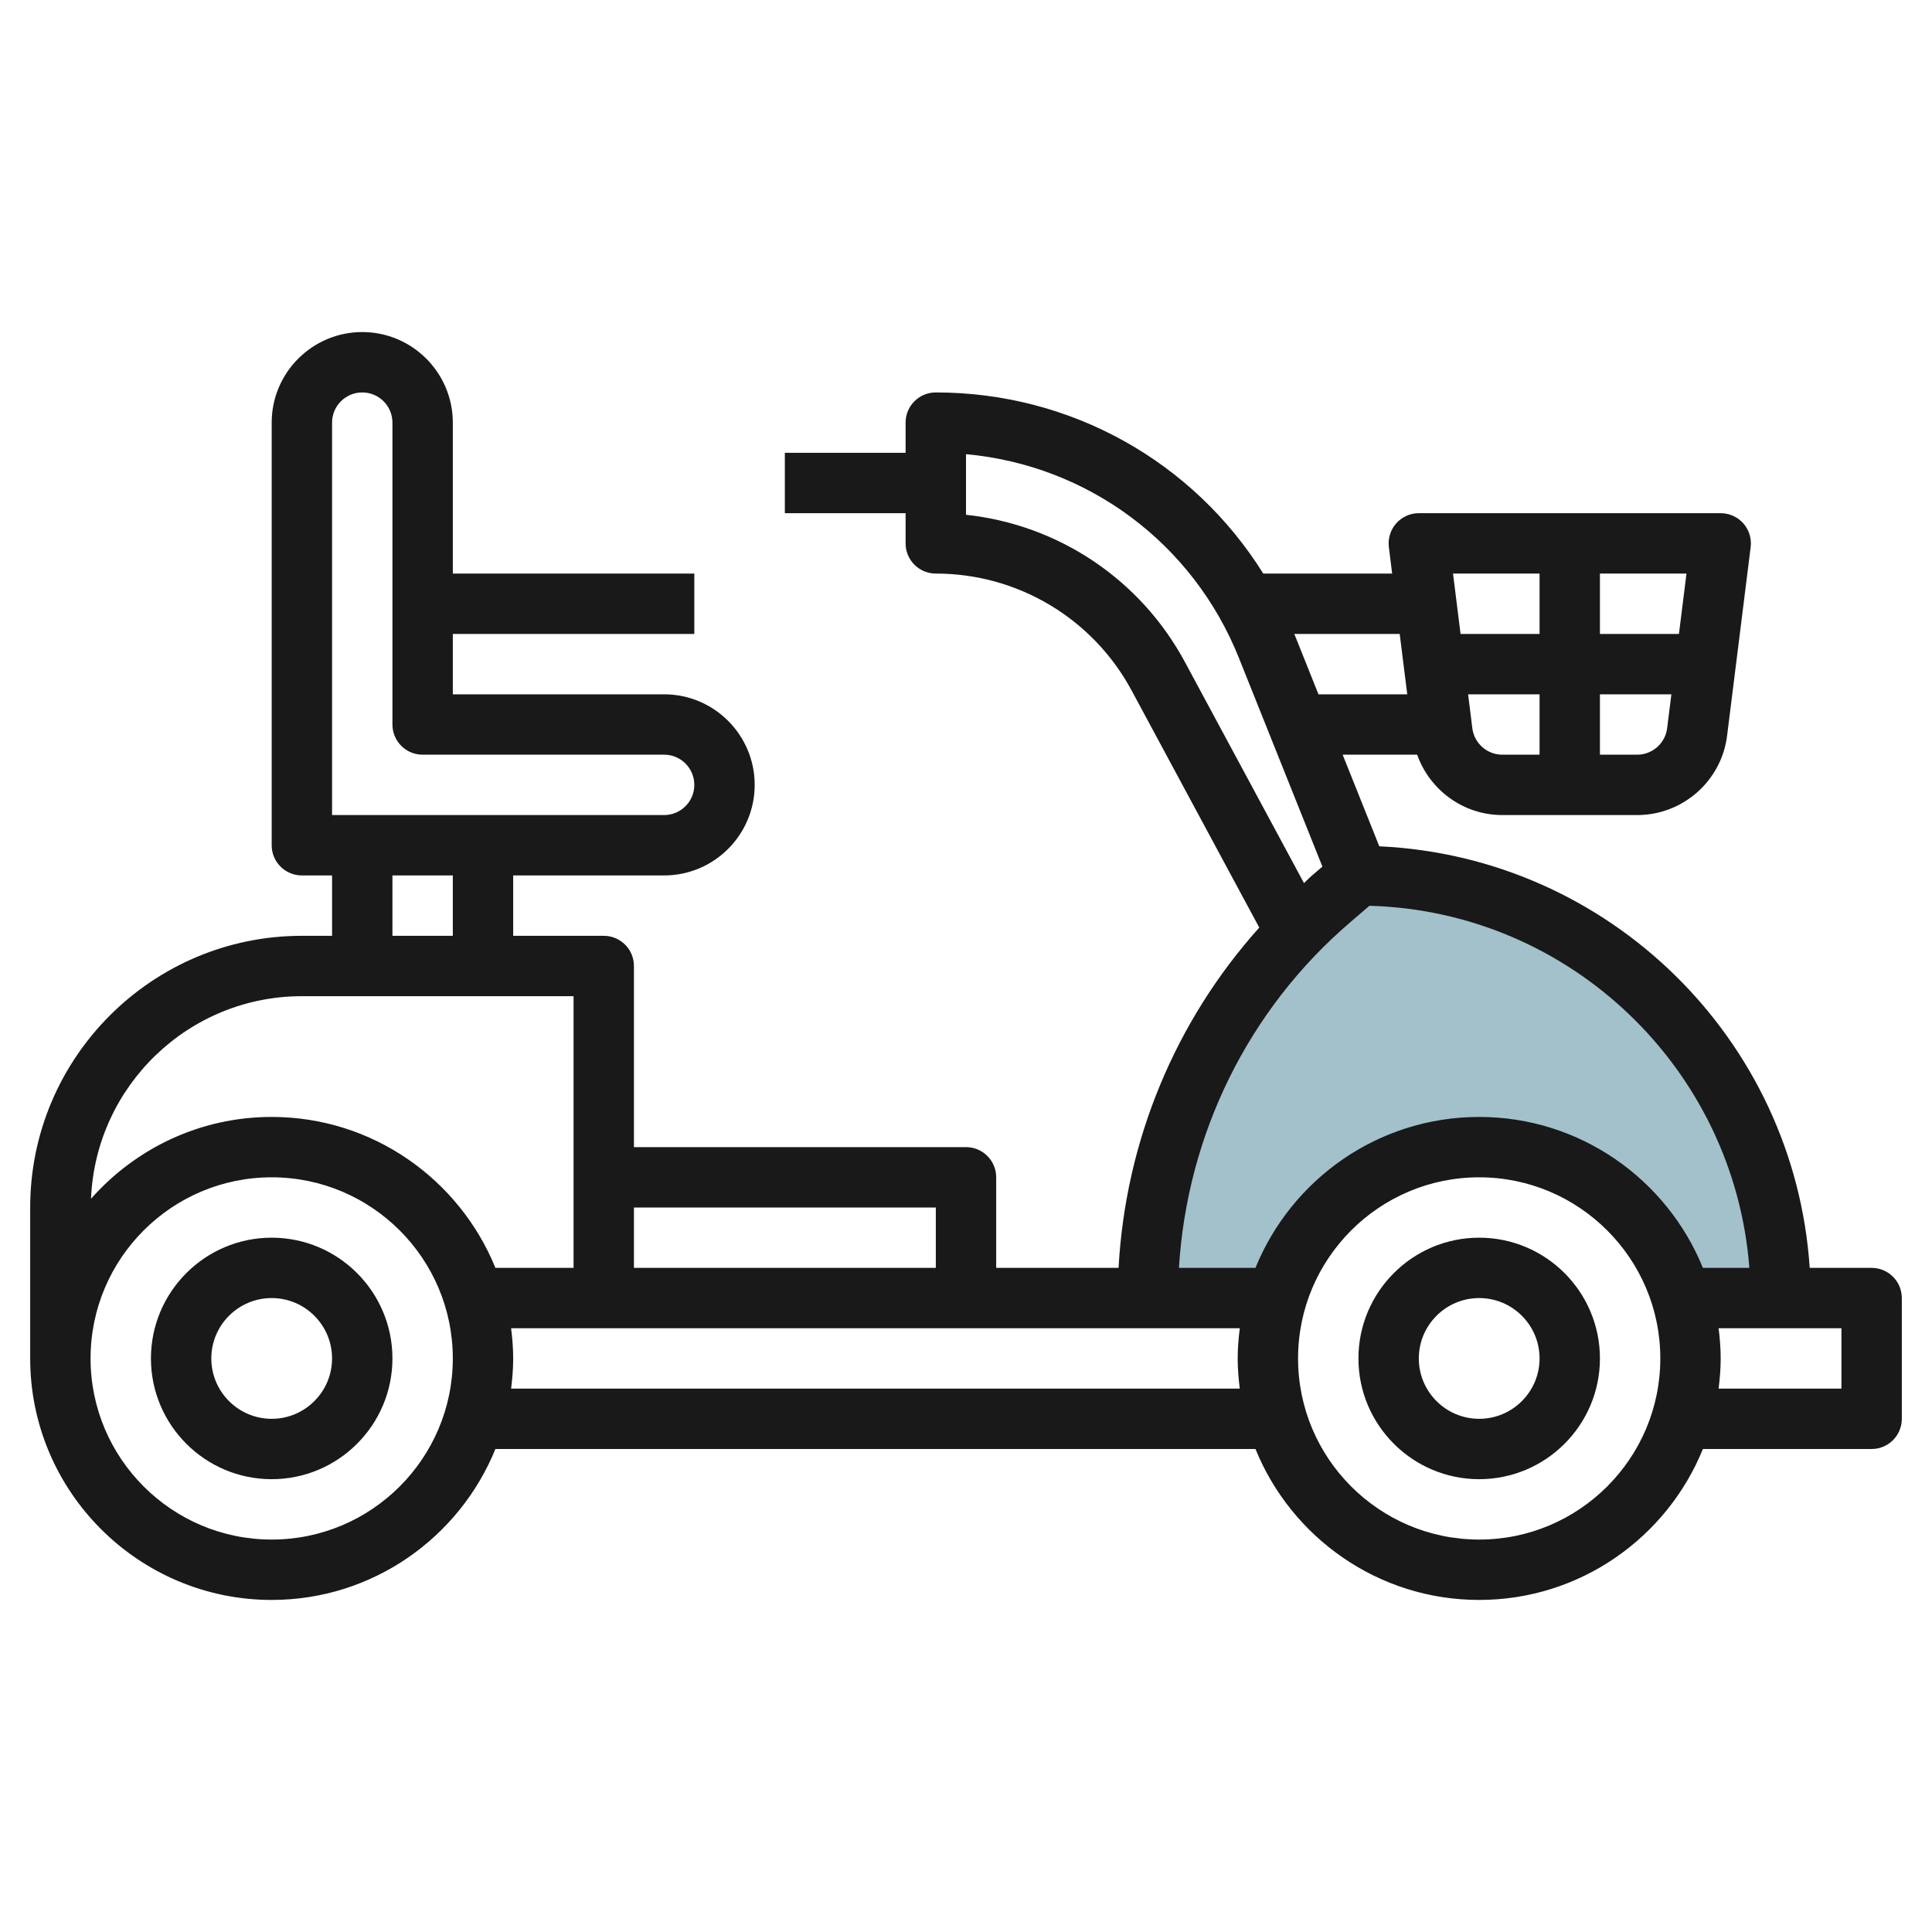
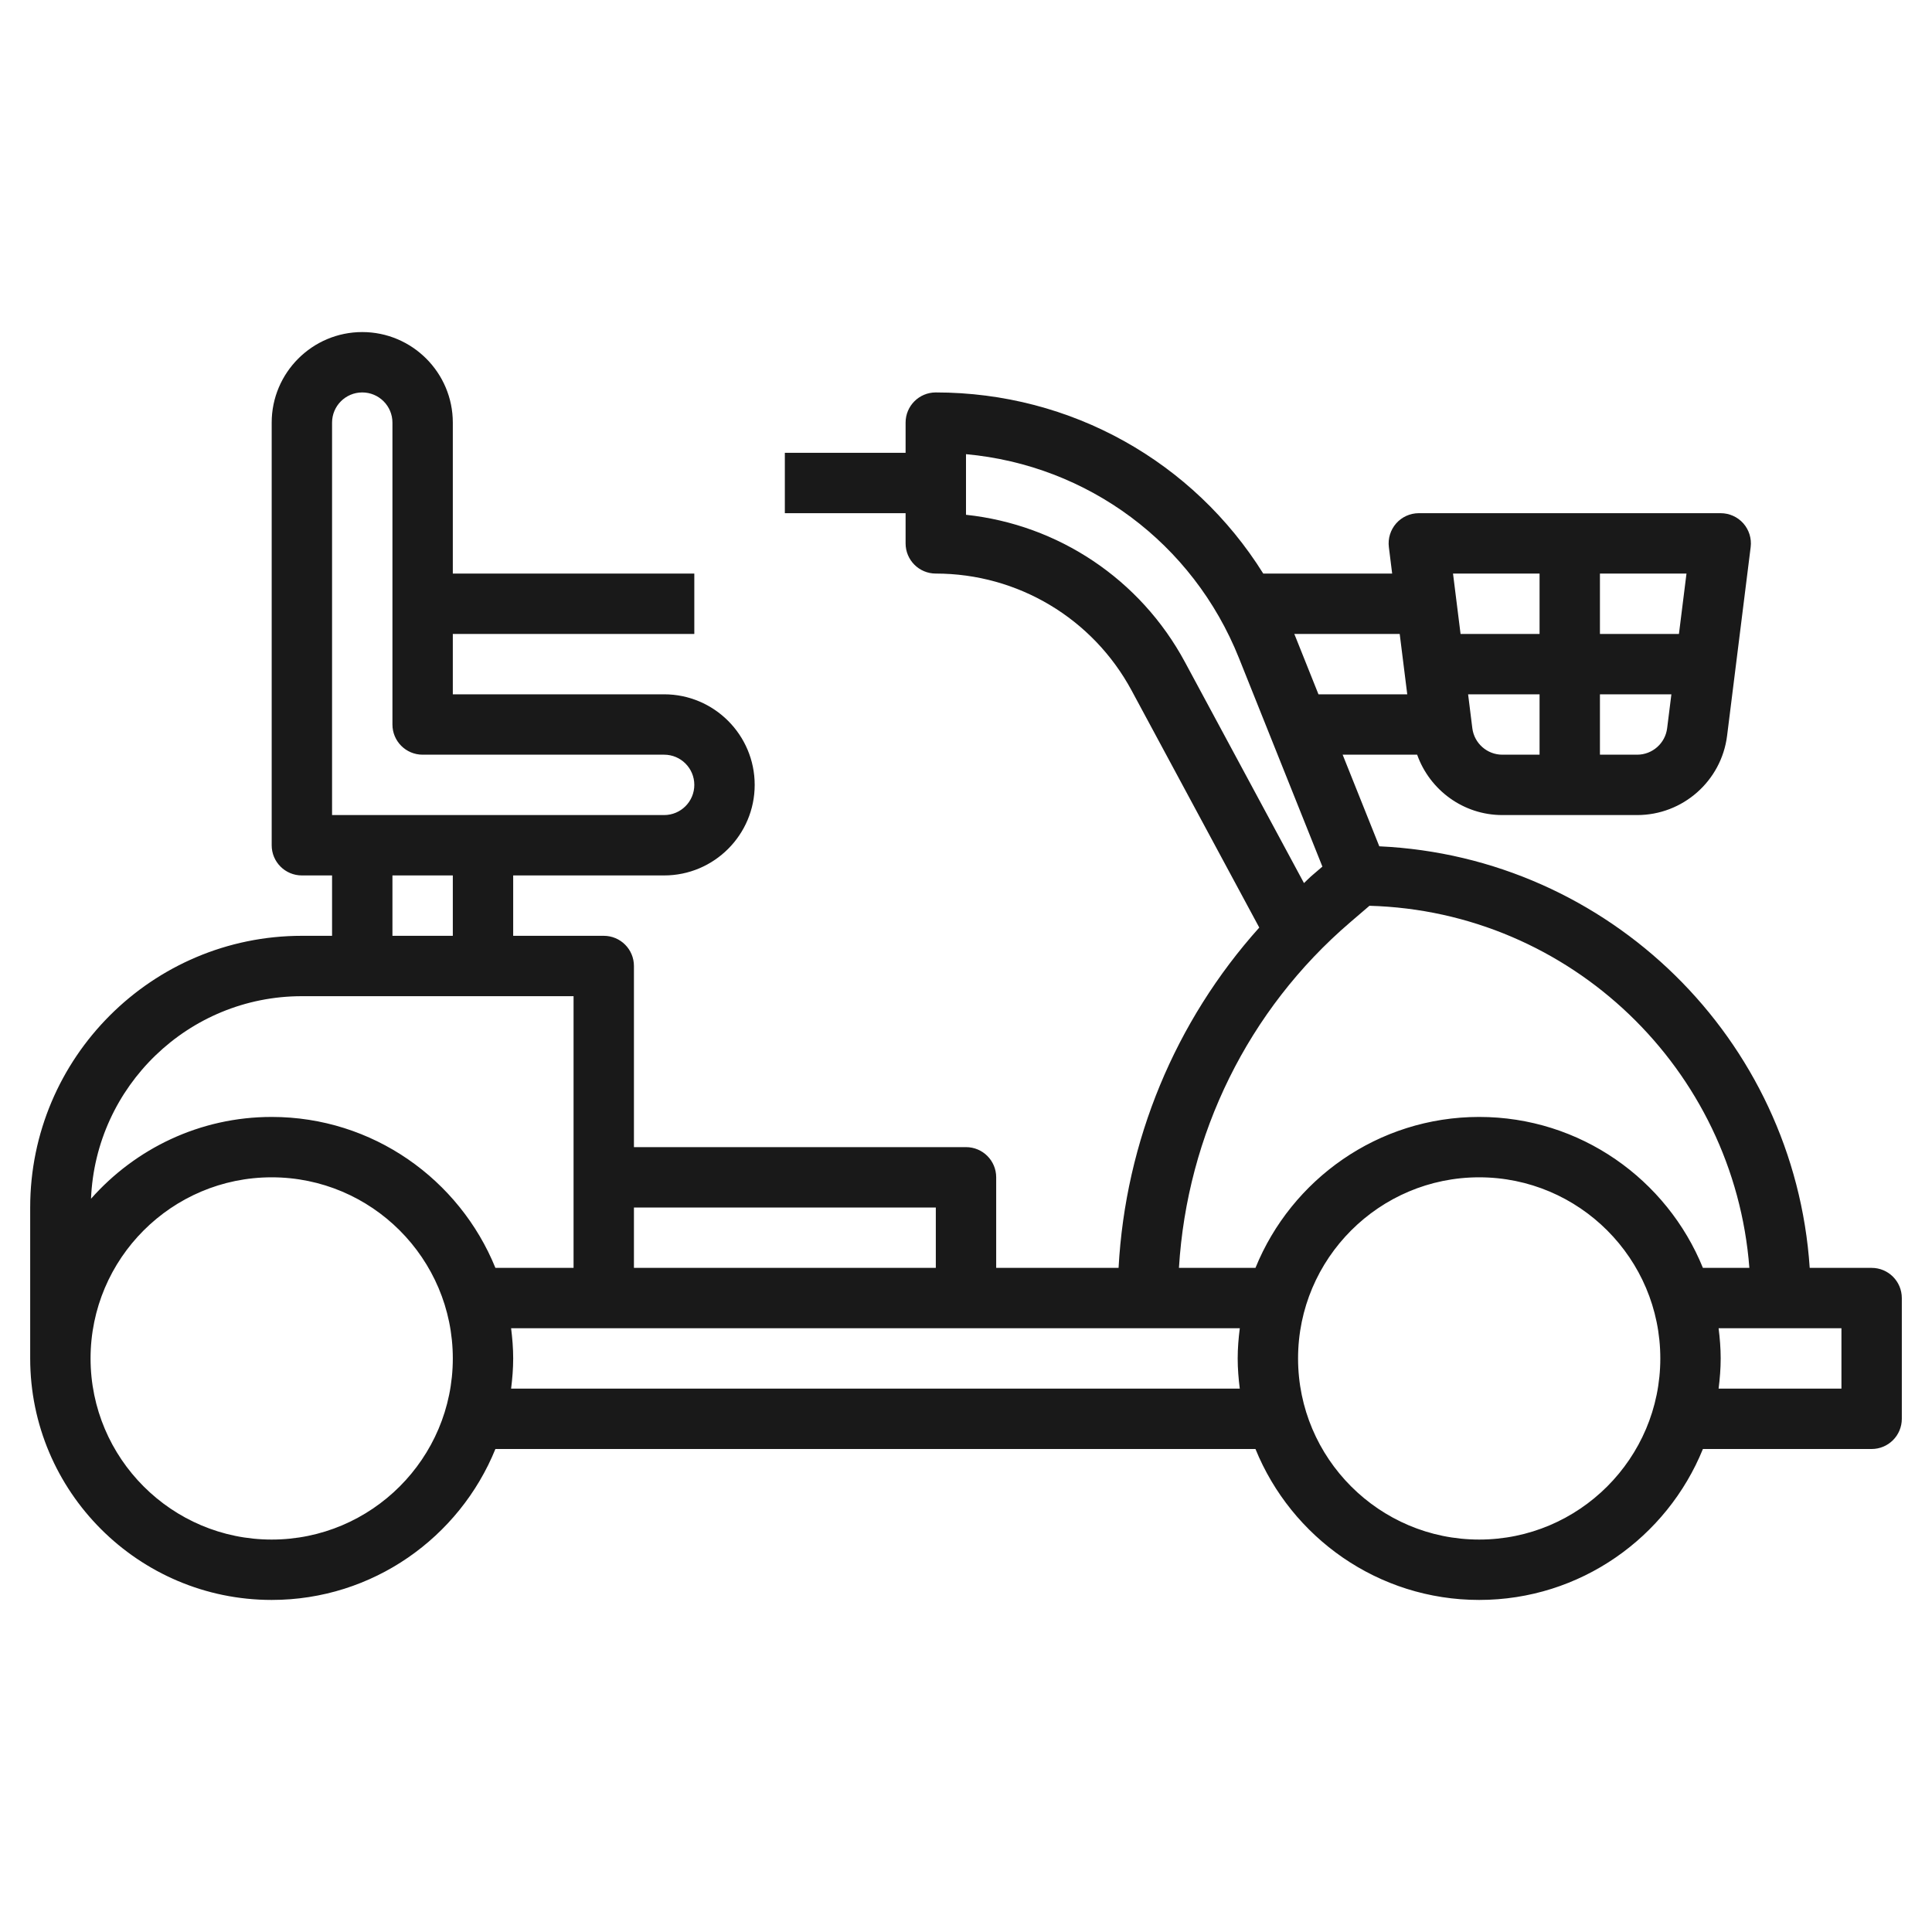
<svg xmlns="http://www.w3.org/2000/svg" id="Layer_3" enable-background="new 0 0 64 64" height="512" viewBox="0 0 64 64" width="512">
  <g>
-     <path d="m49 38c3.17 0 5.845 2.109 6.706 5h3.294c0-7.732-6.268-14-14-14l-.926.794c-3.855 3.304-6.074 8.128-6.074 13.206h4.294c.861-2.891 3.536-5 6.706-5z" fill="#a3c1ca" />
    <g fill="#191919">
-       <path d="m9 41c-2.206 0-4 1.794-4 4s1.794 4 4 4 4-1.794 4-4-1.794-4-4-4zm0 6c-1.103 0-2-.897-2-2s.897-2 2-2 2 .897 2 2-.897 2-2 2z" />
-       <path d="m49 41c-2.206 0-4 1.794-4 4s1.794 4 4 4 4-1.794 4-4-1.794-4-4-4zm0 6c-1.103 0-2-.897-2-2s.897-2 2-2 2 .897 2 2-.897 2-2 2z" />
      <path d="m62 42h-2.051c-.503-7.575-6.642-13.615-14.258-13.965l-1.214-3.035h2.468c.417 1.173 1.532 2 2.821 2h4.469c1.51 0 2.79-1.13 2.977-2.628l.781-6.248c.036-.284-.053-.57-.242-.786-.191-.215-.464-.338-.751-.338h-10c-.287 0-.56.123-.75.338-.189.216-.278.502-.242.786l.109.876h-4.27c-2.313-3.702-6.359-6-10.848-6-.553 0-1 .447-1 1v1h-4v2h4v1c0 .553.447 1 1 1 2.716 0 5.202 1.485 6.489 3.877l4.227 7.85c-2.789 3.108-4.432 7.073-4.661 11.273h-4.054v-3c0-.553-.447-1-1-1h-11v-6c0-.553-.447-1-1-1h-3v-2h5c1.654 0 3-1.346 3-3s-1.346-3-3-3h-7v-2h8v-2h-8v-5c0-1.654-1.346-3-3-3s-3 1.346-3 3v14c0 .553.447 1 1 1h1v2h-1c-4.963 0-9 4.037-9 9v5c0 4.411 3.589 8 8 8 3.35 0 6.221-2.072 7.411-5h25.178c1.19 2.928 4.061 5 7.411 5s6.221-2.072 7.411-5h5.589c.553 0 1-.447 1-1v-4c0-.553-.447-1-1-1zm-13.227-17.876-.14-1.124h2.367v2h-1.234c-.503 0-.93-.377-.993-.876zm5.461.876h-1.234v-2h2.367l-.141 1.124c-.062.499-.489.876-.992.876zm1.383-4h-2.617v-2h2.867zm-4.617-2v2h-2.617l-.25-2zm-4.633 2 .25 2h-2.941l-.777-1.943c-.008-.019-.017-.037-.025-.057zm-14.367-3.947v-2.008c4.032.367 7.516 2.937 9.042 6.754l2.764 6.908-.382.328c-.08.069-.149.148-.228.218l-3.945-7.324c-1.478-2.744-4.196-4.55-7.251-4.876zm12.726 13.5.639-.548c6.665.184 12.081 5.413 12.585 11.995h-1.539c-1.19-2.928-4.061-5-7.411-5s-6.221 2.072-7.411 5h-2.535c.27-4.417 2.288-8.547 5.672-11.447zm-13.726 9.447v2h-10v-2zm-20-26c0-.552.448-1 1-1s1 .448 1 1v10c0 .553.447 1 1 1h8c.552 0 1 .448 1 1s-.448 1-1 1h-11zm2 15h2v2h-2zm-3 4h9v9h-2.589c-1.19-2.928-4.061-5-7.411-5-2.382 0-4.518 1.052-5.985 2.71.153-3.724 3.223-6.71 6.985-6.71zm-1 18c-3.309 0-6-2.691-6-6s2.691-6 6-6 6 2.691 6 6-2.691 6-6 6zm7.931-5c.041-.328.069-.661.069-1s-.028-.672-.069-1h24.139c-.042.328-.07.661-.07 1s.028.672.069 1zm32.069 5c-3.309 0-6-2.691-6-6s2.691-6 6-6 6 2.691 6 6-2.691 6-6 6zm12-5h-4.069c.041-.328.069-.661.069-1s-.028-.672-.069-1h4.069z" />
    </g>
  </g>
</svg>